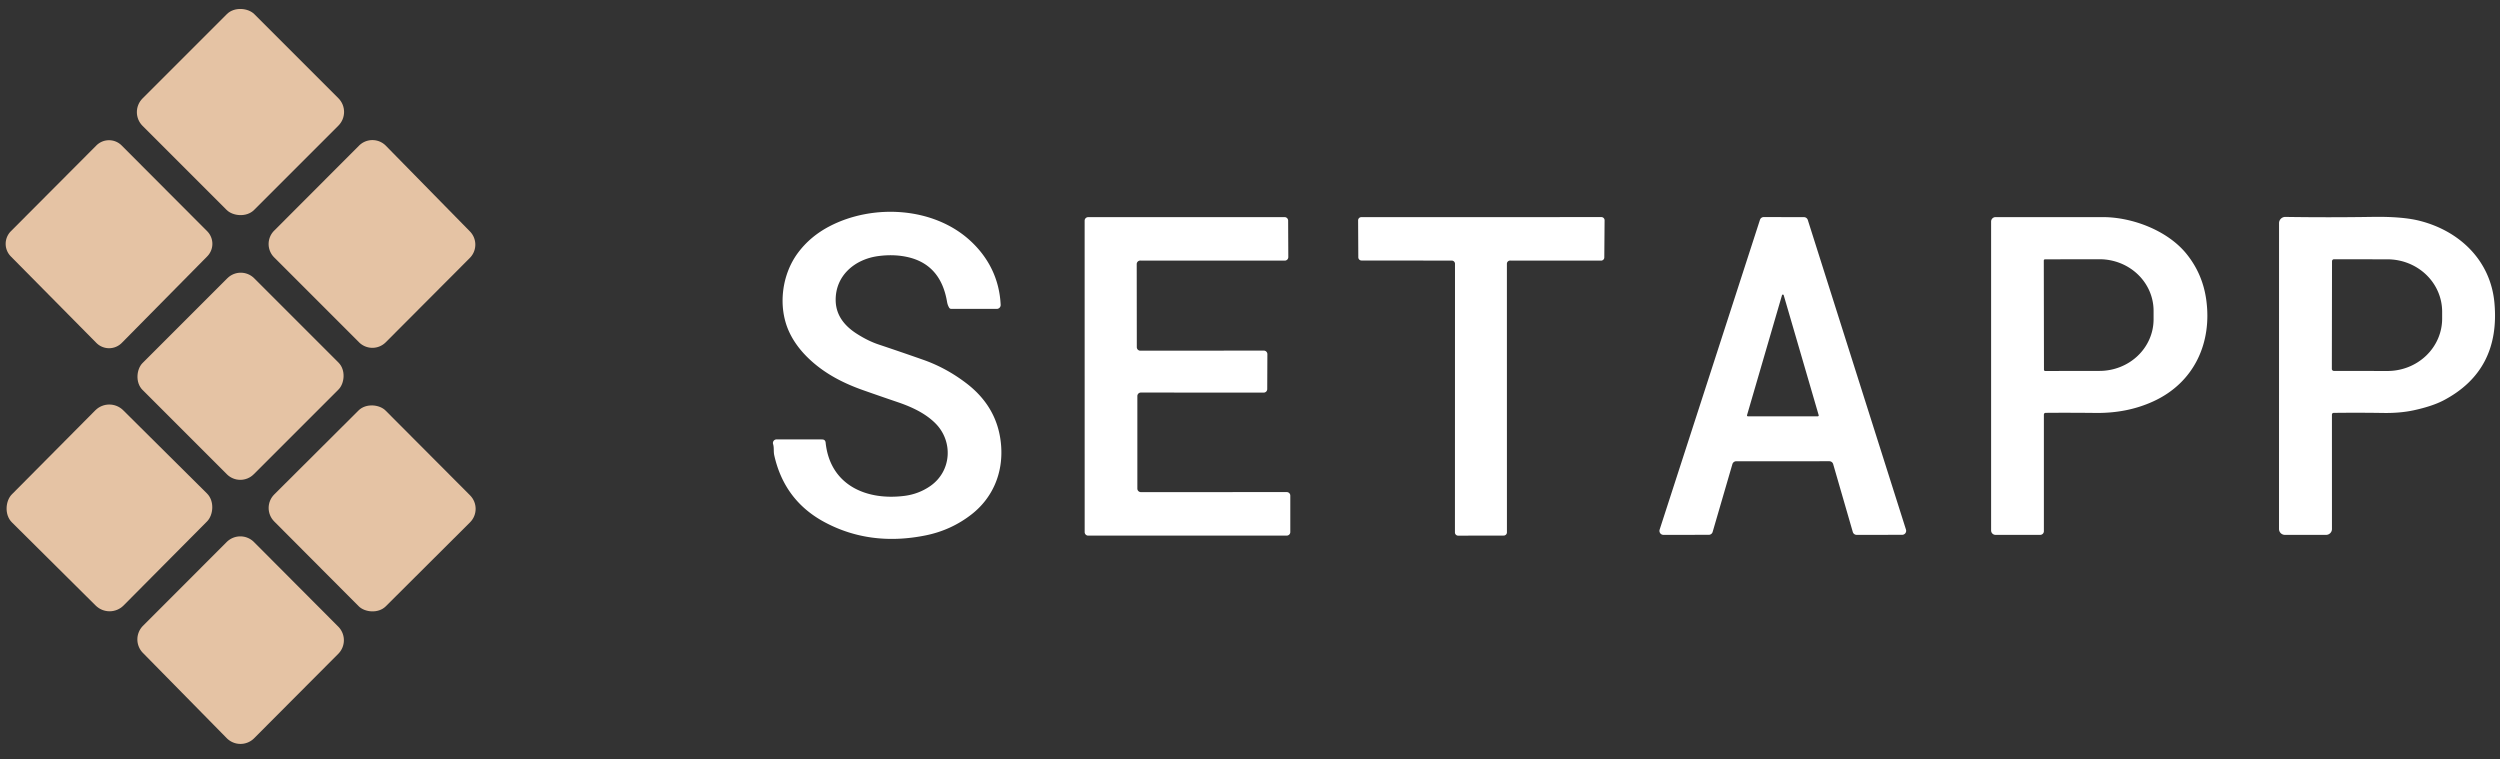
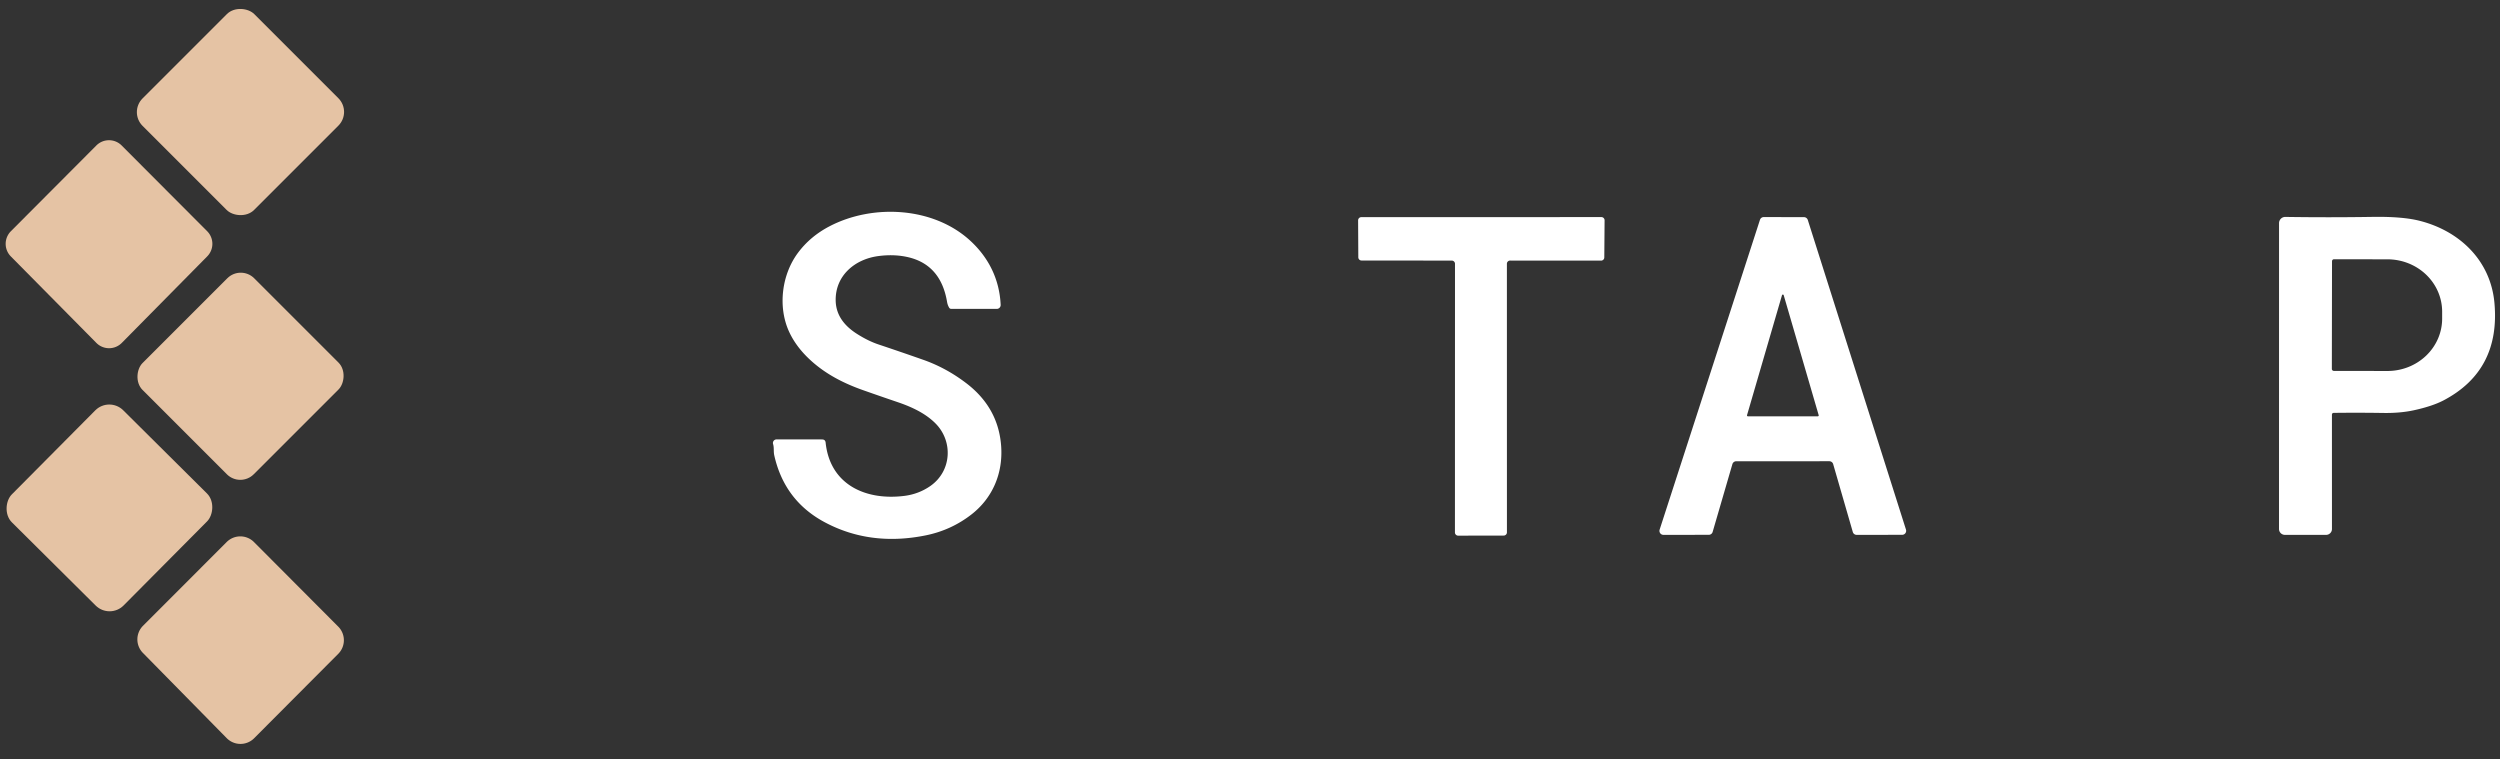
<svg xmlns="http://www.w3.org/2000/svg" version="1.2" baseProfile="tiny" viewBox="0.00 0.00 866.00 263.00">
  <rect x="0.00" y="0.00" width="866.00" height="263.00" fill="#333333" stroke="none" />
  <rect fill="#e5c3a4" x="-27.37" y="-27.32" transform="translate(83.30,38.81) rotate(-45.0)" width="54.74" height="54.64" rx="6.72" />
  <path fill="#e5c3a4" d="   M 42.14 50.39   L 71.76 80.09   A 6.19 6.19 0.0 0 1 71.78 88.81   L 42.19 118.78   A 6.19 6.19 0.0 0 1 33.39 118.79   L 3.75 88.82   A 6.19 6.19 0.0 0 1 3.77 80.10   L 33.38 50.39   A 6.19 6.19 0.0 0 1 42.14 50.39   Z" />
-   <path fill="#e5c3a4" d="   M 162.74 89.36   L 133.63 118.56   A 6.54 6.54 0.0 0 1 124.37 118.57   L 94.96 89.15   A 6.54 6.54 0.0 0 1 94.96 79.91   L 124.37 50.45   A 6.54 6.54 0.0 0 1 133.67 50.49   L 162.78 80.16   A 6.54 6.54 0.0 0 1 162.74 89.36   Z" />
  <path fill="white" d="   M 322.33 168.31   C 329.66 163.14 330.18 152.95 324.16 146.78   C 320.70 143.23 315.86 140.98 311.15 139.37   Q 304.91 137.25 298.96 135.15   C 292.84 132.99 287.07 130.13 282.10 125.95   Q 276.14 120.94 273.38 114.99   C 269.42 106.45 270.69 95.25 276.43 87.56   Q 280.68 81.86 287.36 78.38   C 302.39 70.55 323.27 71.67 336.00 83.29   C 342.42 89.15 346.21 96.67 346.63 105.59   A 1.34 1.34 0.0 0 1 345.29 107.00   L 329.52 107.00   A 0.86 0.85 74.3 0 1 328.79 106.59   Q 328.26 105.71 328.07 104.62   Q 325.89 91.54 314.22 89.01   Q 309.48 87.99 304.15 88.72   C 296.07 89.82 289.34 95.50 289.48 104.09   C 289.56 109.25 292.59 112.95 296.85 115.65   Q 300.75 118.13 304.35 119.33   Q 312.48 122.05 319.86 124.65   Q 327.90 127.49 334.90 132.88   Q 345.86 141.34 346.80 154.54   C 347.48 164.01 343.80 172.51 336.57 178.16   Q 329.53 183.66 320.63 185.46   Q 301.52 189.31 285.79 180.96   Q 271.73 173.49 268.20 157.71   C 267.90 156.38 268.19 155.10 267.80 153.84   A 1.25 1.25 0.0 0 1 268.99 152.21   L 284.75 152.22   Q 285.89 152.22 286.00 153.34   C 287.54 167.96 299.94 173.44 313.23 171.78   Q 318.28 171.15 322.33 168.31   Z" />
-   <path fill="white" d="   M 393.76 91.48   L 393.79 120.26   A 1.22 1.22 0.0 0 0 395.01 121.48   L 437.79 121.45   A 1.22 1.22 0.0 0 1 439.02 122.68   L 438.97 134.78   A 1.22 1.22 0.0 0 1 437.75 136.00   L 395.20 135.98   A 1.22 1.22 0.0 0 0 393.98 137.20   L 393.98 169.25   A 1.22 1.22 0.0 0 0 395.20 170.47   L 445.74 170.46   A 1.22 1.22 0.0 0 1 446.96 171.68   L 446.96 184.31   A 1.22 1.22 0.0 0 1 445.74 185.53   L 376.95 185.54   A 1.22 1.22 0.0 0 1 375.73 184.32   L 375.72 76.44   A 1.22 1.22 0.0 0 1 376.94 75.22   L 444.99 75.21   A 1.22 1.22 0.0 0 1 446.21 76.43   L 446.27 89.05   A 1.22 1.22 0.0 0 1 445.04 90.28   L 394.98 90.26   A 1.22 1.22 0.0 0 0 393.76 91.48   Z" />
  <path fill="white" d="   M 521.99 91.37   L 522.00 184.41   A 1.11 1.11 0.0 0 1 520.89 185.52   L 505.10 185.55   A 1.11 1.11 0.0 0 1 503.99 184.44   L 504.01 91.38   A 1.11 1.11 0.0 0 0 502.90 90.27   L 471.63 90.24   A 1.11 1.11 0.0 0 1 470.52 89.14   L 470.45 76.34   A 1.11 1.11 0.0 0 1 471.56 75.22   L 554.72 75.20   A 1.11 1.11 0.0 0 1 555.83 76.32   L 555.73 89.18   A 1.11 1.11 0.0 0 1 554.62 90.28   L 523.10 90.26   A 1.11 1.11 0.0 0 0 521.99 91.37   Z" />
  <path fill="white" d="   M 633.67 159.77   L 601.43 159.78   A 1.39 1.39 0.0 0 0 600.10 160.78   L 593.26 184.26   A 1.39 1.39 0.0 0 1 591.93 185.26   L 576.22 185.28   A 1.39 1.39 0.0 0 1 574.90 183.46   L 609.65 76.15   A 1.39 1.39 0.0 0 1 610.97 75.19   L 624.89 75.22   A 1.39 1.39 0.0 0 1 626.22 76.19   L 660.23 183.45   A 1.39 1.39 0.0 0 1 658.90 185.26   L 643.15 185.28   A 1.39 1.39 0.0 0 1 641.81 184.28   L 635.01 160.77   A 1.39 1.39 0.0 0 0 633.67 159.77   Z   M 605.17 143.81   A 0.31 0.31 0.0 0 0 605.47 144.21   L 629.69 144.21   A 0.31 0.31 0.0 0 0 629.99 143.81   L 617.88 102.27   A 0.31 0.31 0.0 0 0 617.28 102.27   L 605.17 143.81   Z" />
-   <path fill="white" d="   M 708.00 143.70   L 708.00 184.01   A 1.27 1.27 0.0 0 1 706.73 185.28   L 691.25 185.28   A 1.53 1.53 0.0 0 1 689.72 183.75   L 689.72 76.74   A 1.53 1.53 0.0 0 1 691.25 75.21   Q 710.11 75.21 728.48 75.21   C 738.61 75.22 750.83 79.82 757.40 87.94   Q 762.97 94.82 764.23 103.73   C 766.35 118.79 760.03 132.55 745.96 139.01   C 739.72 141.88 733.02 143.13 725.91 143.04   Q 716.87 142.94 708.68 143.01   Q 708.00 143.02 708.00 143.70   Z   M 707.97 90.26   L 708.03 128.08   A 0.43 0.43 0.0 0 0 708.46 128.51   L 727.31 128.48   A 18.72 17.86 -0.1 0 0 746.00 110.59   L 746.00 107.63   A 18.72 17.86 -0.1 0 0 727.25 89.80   L 708.40 89.83   A 0.43 0.43 0.0 0 0 707.97 90.26   Z" />
  <path fill="white" d="   M 807.78 143.70   L 807.79 183.24   A 2.04 2.03 -90.0 0 1 805.76 185.28   L 791.49 185.28   A 2.04 2.04 0.0 0 1 789.45 183.24   L 789.46 77.30   A 2.16 2.16 0.0 0 1 791.65 75.14   Q 806.84 75.37 821.85 75.13   Q 832.21 74.97 838.17 76.49   C 852.08 80.02 862.74 90.28 864.07 104.90   Q 866.20 128.28 846.49 138.67   Q 842.60 140.71 836.14 142.12   Q 831.43 143.14 825.57 143.05   Q 817.07 142.92 808.46 143.02   Q 807.78 143.03 807.78 143.70   Z   M 807.81 90.50   L 807.75 127.78   A 0.70 0.70 0.0 0 0 808.45 128.48   L 826.99 128.51   A 18.94 18.13 0.1 0 0 845.96 110.41   L 845.96 107.99   A 18.94 18.13 0.1 0 0 827.05 89.83   L 808.51 89.80   A 0.70 0.70 0.0 0 0 807.81 90.50   Z" />
  <rect fill="#e5c3a4" x="-27.24" y="-27.35" transform="translate(83.32,130.34) rotate(45.0)" width="54.48" height="54.70" rx="6.58" />
  <rect fill="#e5c3a4" x="-27.29" y="-27.36" transform="translate(37.91,175.94) rotate(44.8)" width="54.58" height="54.72" rx="6.84" />
-   <rect fill="#e5c3a4" x="-27.22" y="-27.36" transform="translate(128.91,176.11) rotate(-44.9)" width="54.44" height="54.72" rx="6.62" />
  <path fill="#e5c3a4" d="   M 78.54 255.70   L 49.50 226.17   A 6.68 6.68 0.0 0 1 49.54 216.77   L 78.52 187.76   A 6.68 6.68 0.0 0 1 87.98 187.77   L 117.17 217.06   A 6.68 6.68 0.0 0 1 117.17 226.49   L 88.03 255.73   A 6.68 6.68 0.0 0 1 78.54 255.70   Z" />
</svg>